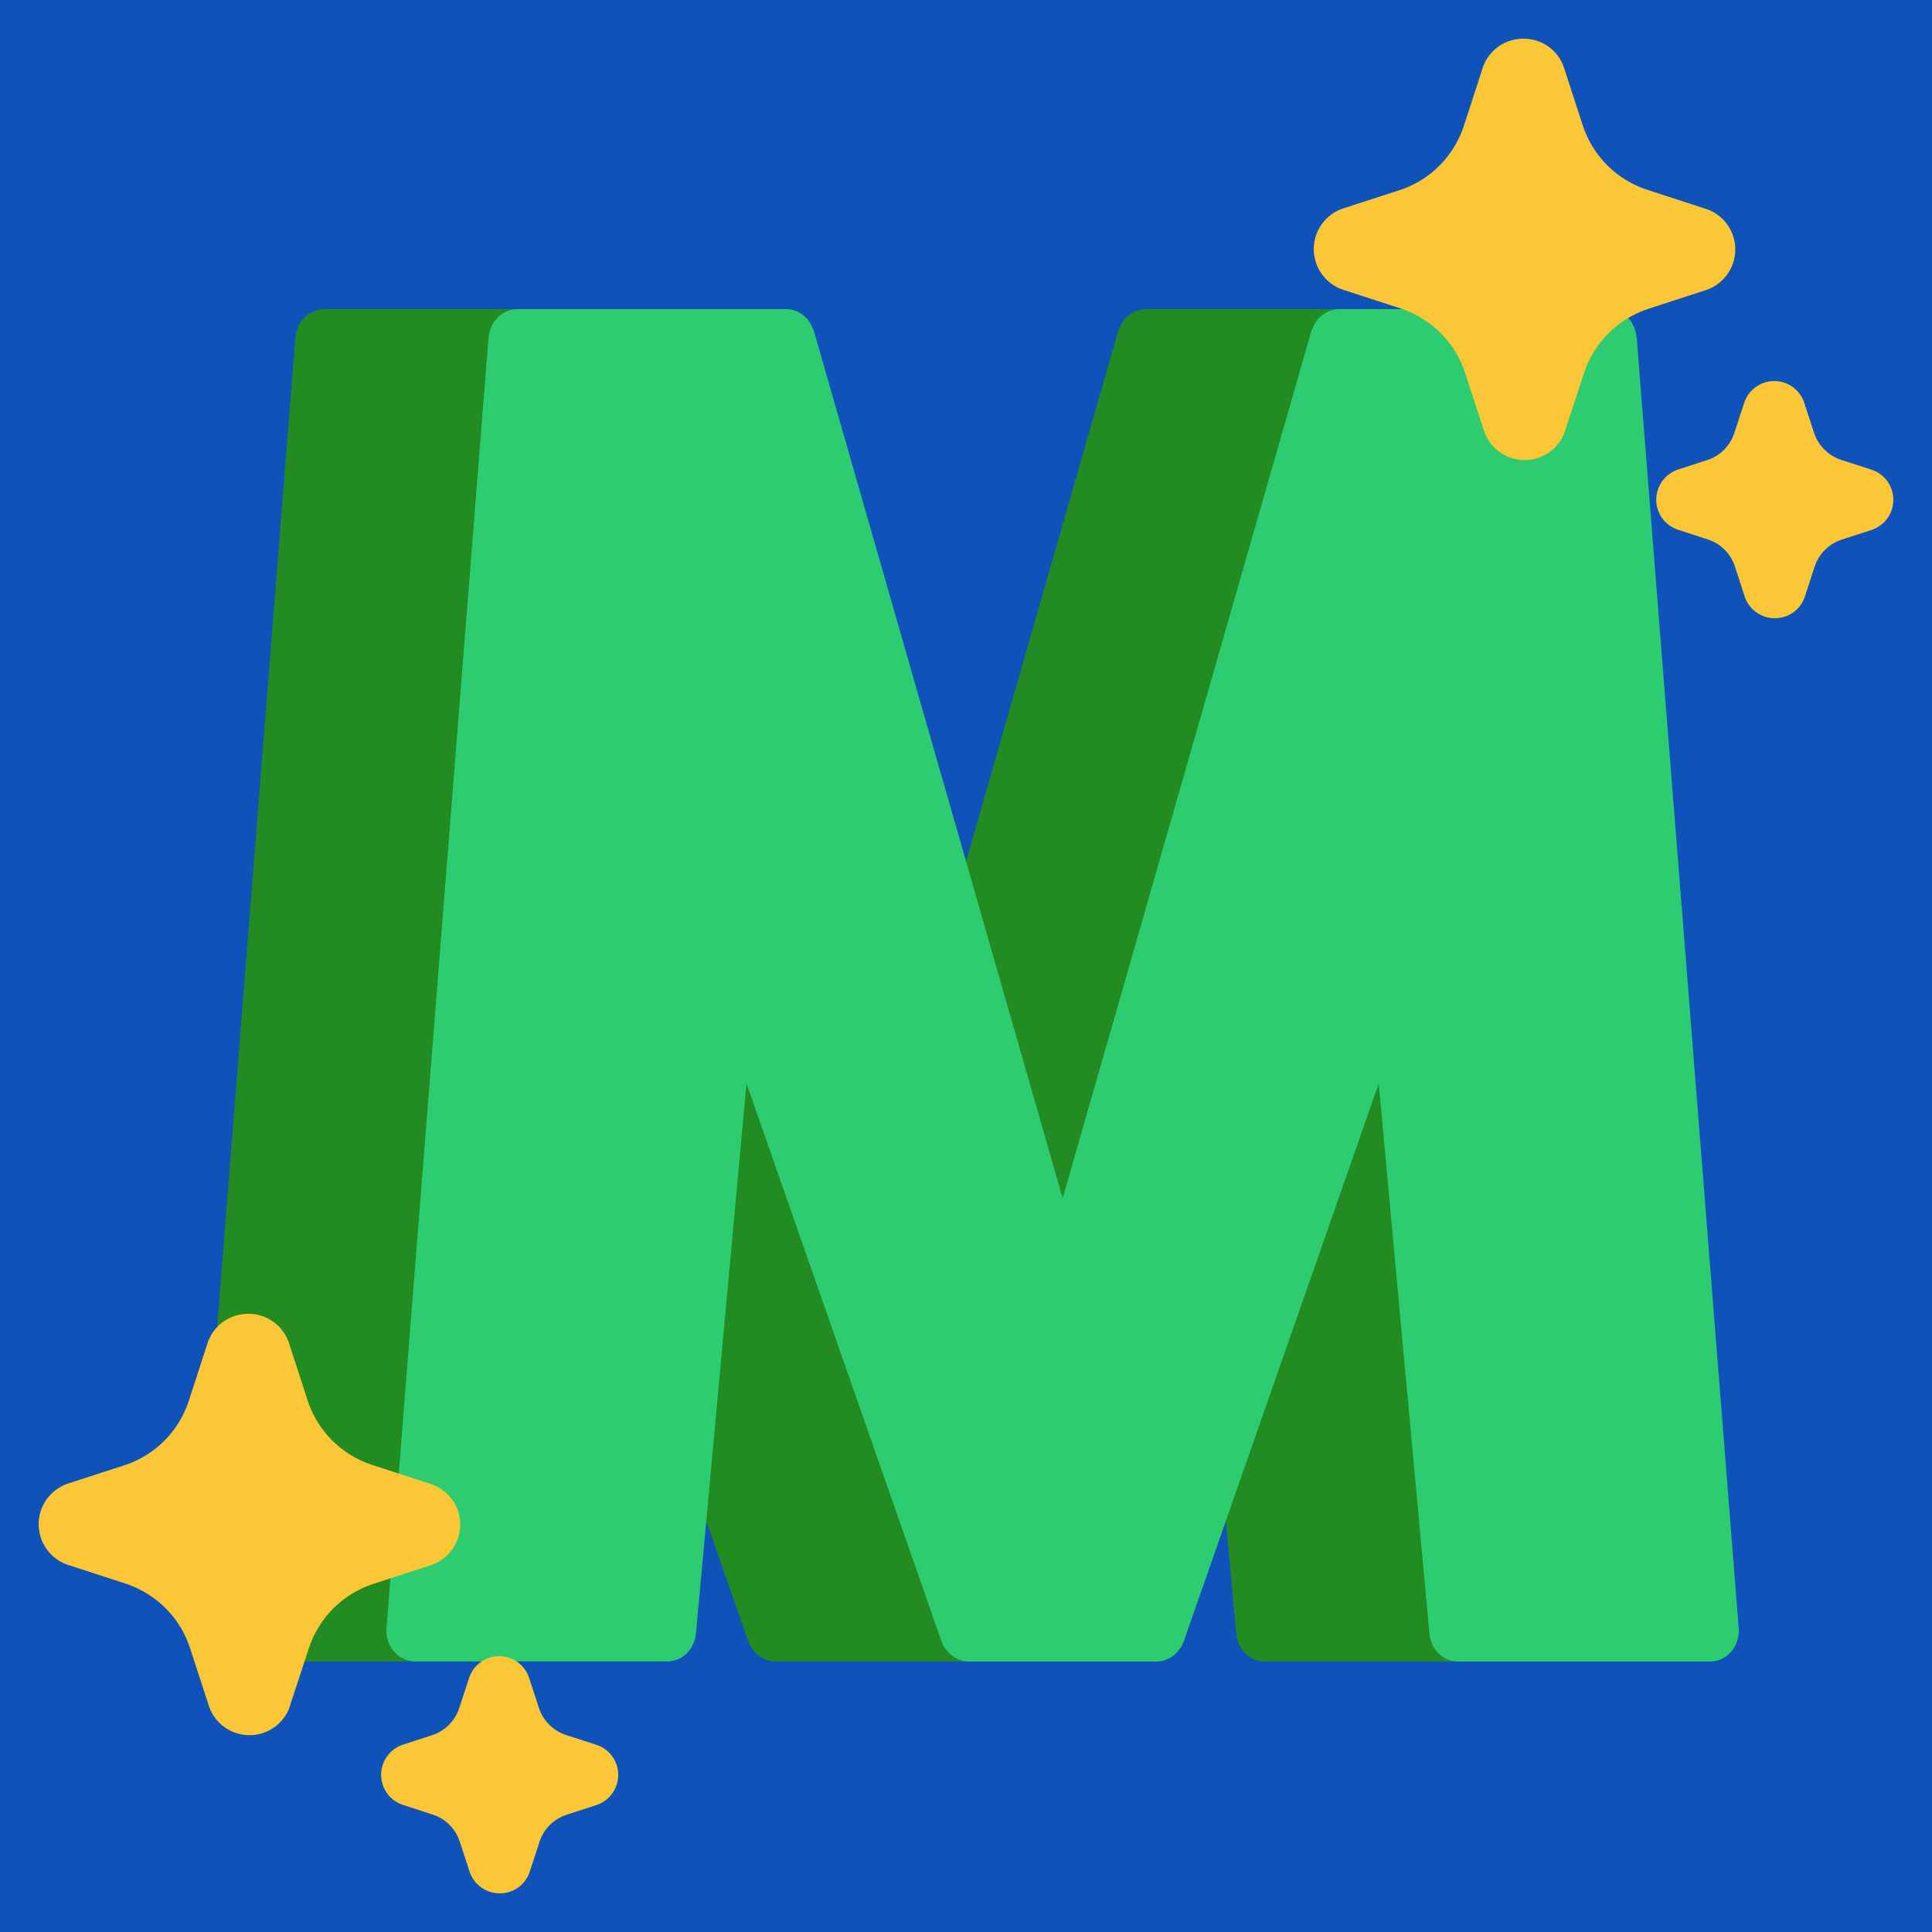
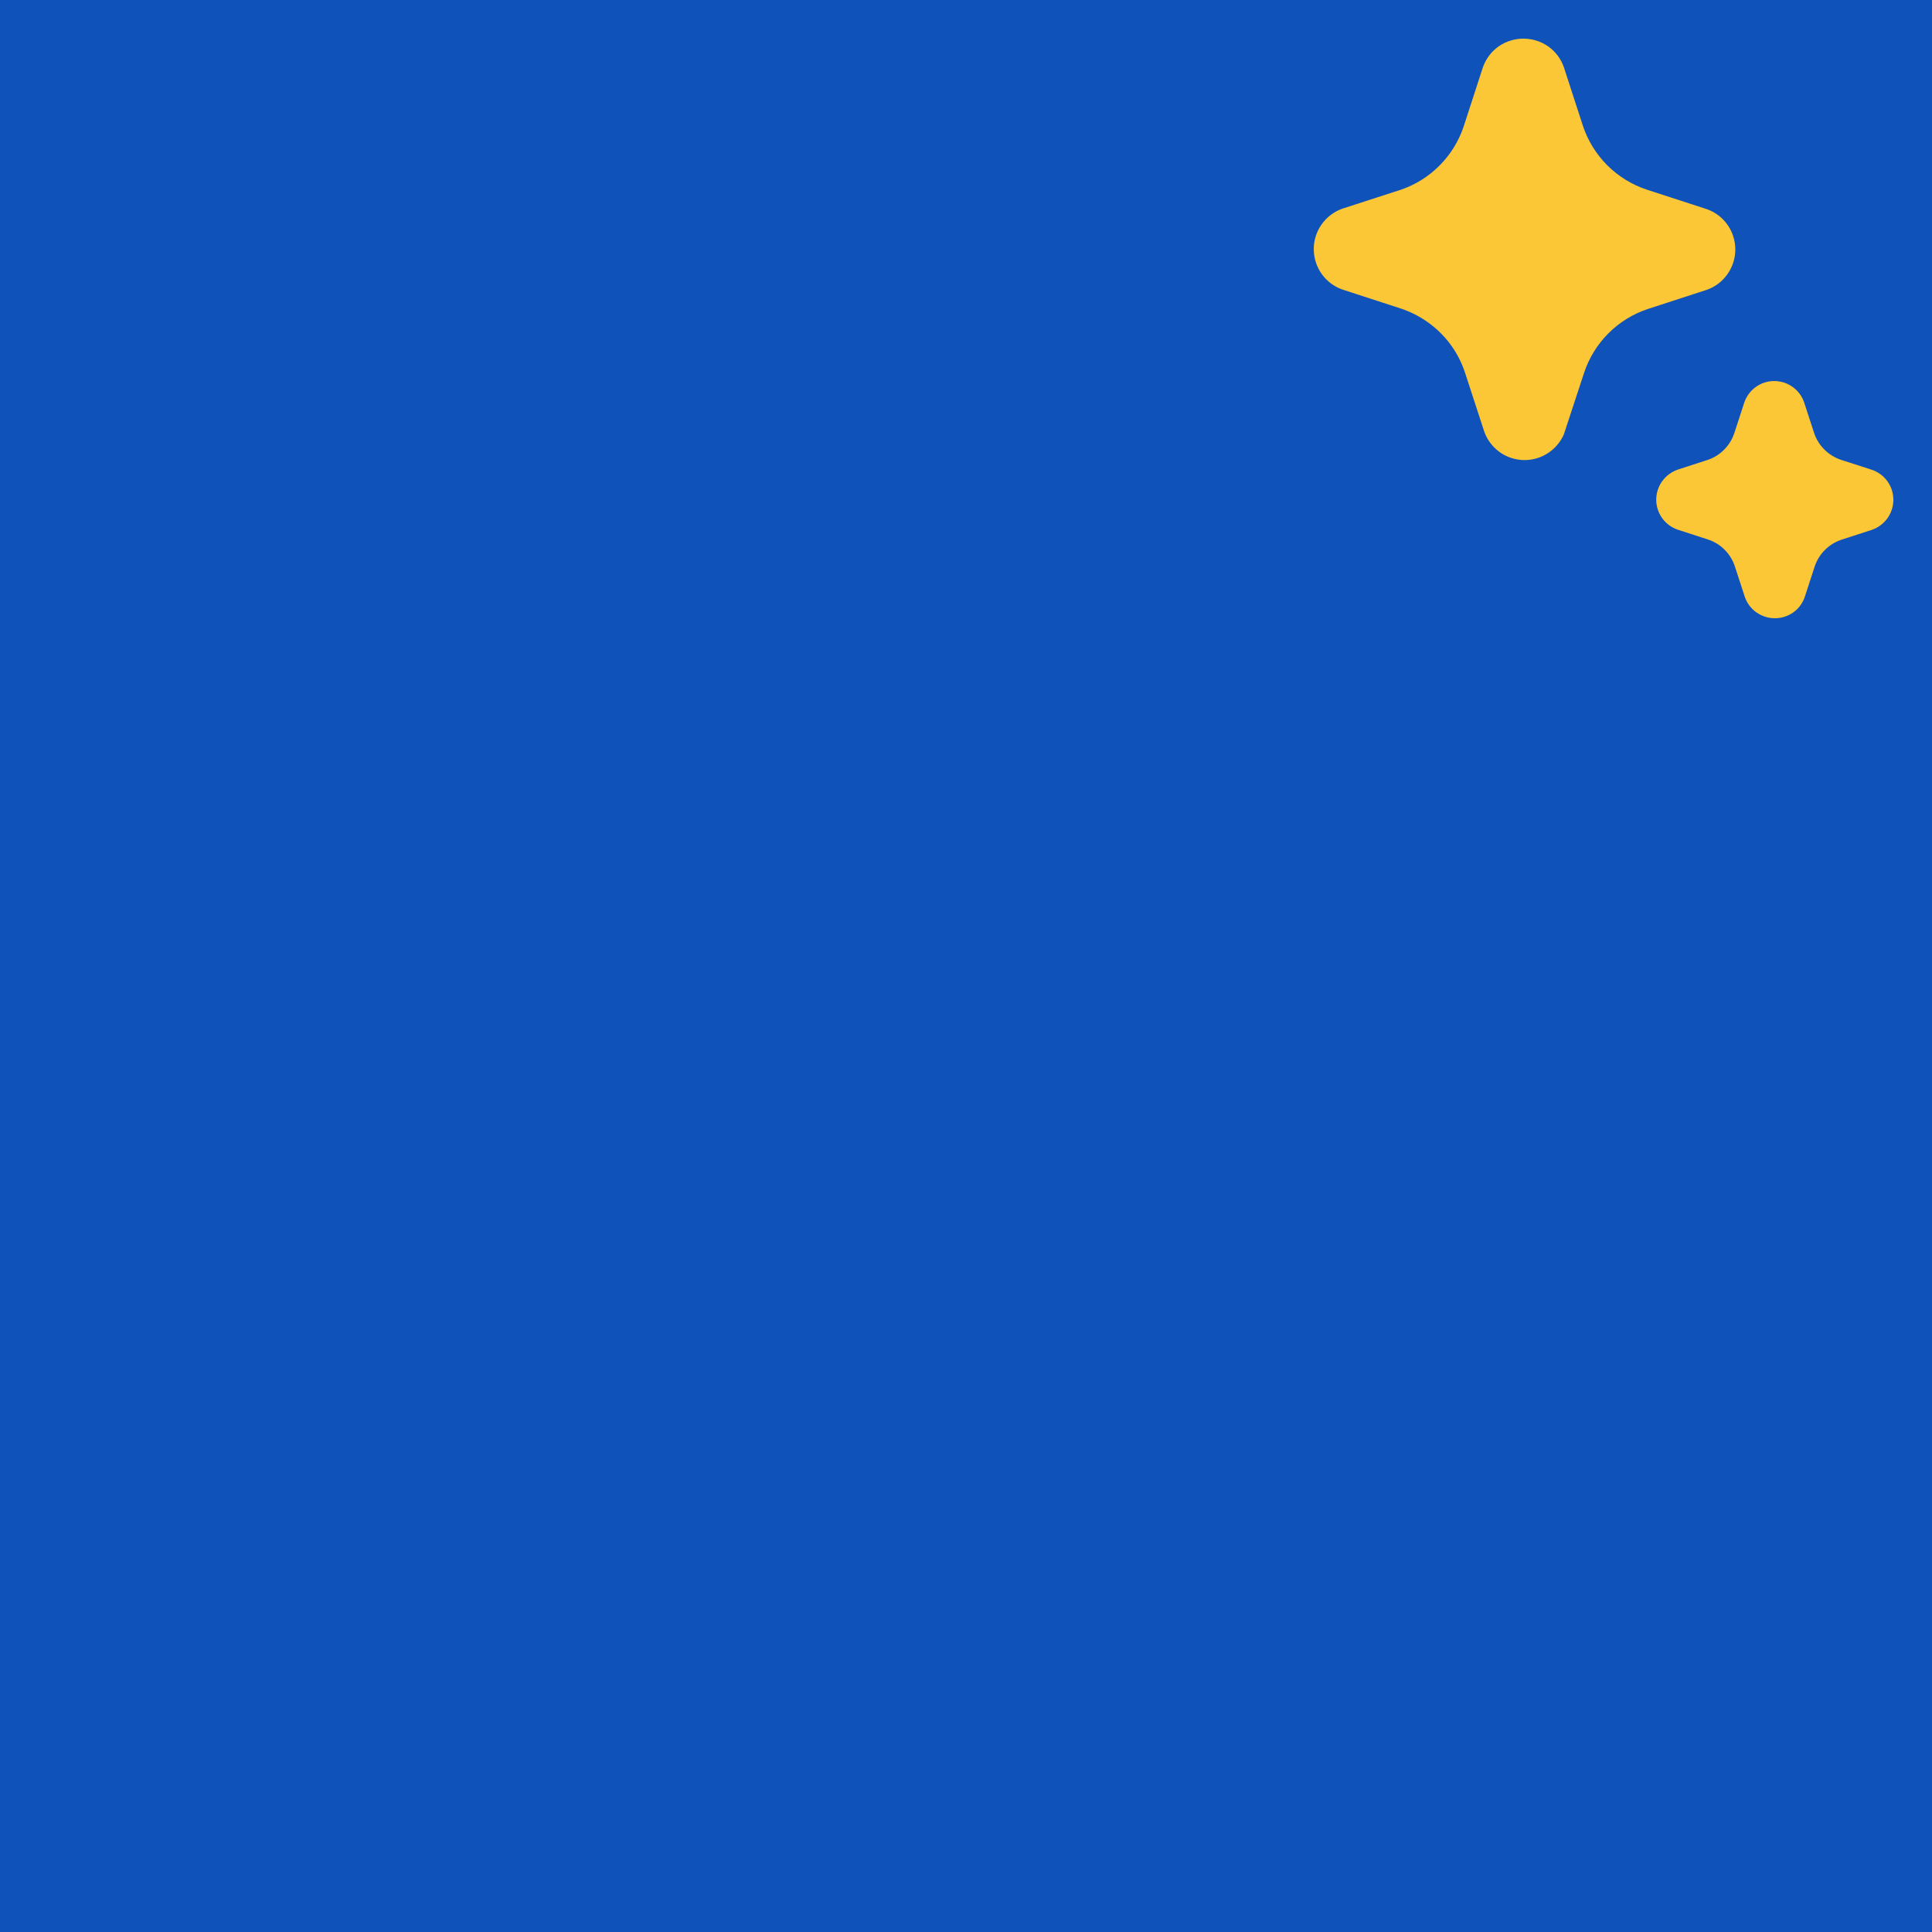
<svg xmlns="http://www.w3.org/2000/svg" width="50" height="50" viewBox="0 0 50 50" fill="none">
  <rect width="50" height="50" fill="#0F52BA" />
-   <path d="M37.357 8.725C37.354 8.722 37.354 8.715 37.351 8.712C37.344 8.628 37.319 8.545 37.288 8.465C37.279 8.445 37.269 8.428 37.26 8.408C37.248 8.384 37.238 8.361 37.226 8.338C37.201 8.297 37.166 8.261 37.135 8.227C37.126 8.221 37.123 8.211 37.113 8.204C37.057 8.147 36.988 8.107 36.916 8.07C36.898 8.064 36.88 8.056 36.863 8.047C36.785 8.018 36.702 8.002 36.619 8H29.65C29.553 8 29.465 8.023 29.378 8.06C29.353 8.07 29.334 8.084 29.306 8.097C29.247 8.134 29.19 8.174 29.14 8.224C29.131 8.237 29.112 8.244 29.1 8.257C29.09 8.267 29.087 8.281 29.084 8.291C29.034 8.354 28.997 8.425 28.965 8.505C28.959 8.518 28.95 8.531 28.943 8.548C28.943 8.552 28.94 8.555 28.94 8.558L22.502 31.01L16.061 8.558C16.061 8.555 16.057 8.552 16.057 8.548C16.051 8.531 16.042 8.518 16.035 8.505C16.008 8.427 15.969 8.355 15.92 8.291C15.911 8.281 15.907 8.267 15.901 8.257C15.889 8.244 15.87 8.237 15.861 8.224C15.81 8.174 15.757 8.13 15.698 8.097C15.673 8.084 15.651 8.07 15.626 8.06C15.539 8.023 15.451 8 15.354 8H8.385C8.3 8 8.222 8.02 8.141 8.047C8.125 8.053 8.106 8.06 8.088 8.07C8.013 8.107 7.947 8.147 7.888 8.204C7.878 8.214 7.875 8.221 7.869 8.227C7.835 8.264 7.803 8.297 7.775 8.338C7.76 8.361 7.753 8.384 7.741 8.408C7.731 8.428 7.719 8.445 7.713 8.465C7.681 8.545 7.66 8.625 7.647 8.712C7.647 8.715 7.644 8.722 7.644 8.725L5.003 42.138C4.984 42.358 5.056 42.575 5.194 42.739C5.334 42.9 5.534 42.997 5.737 42.997H12.273C12.654 42.997 12.97 42.689 13.01 42.281L14.32 28.042L19.367 42.482C19.37 42.485 19.373 42.489 19.377 42.495C19.398 42.559 19.43 42.622 19.467 42.676L19.477 42.686C19.483 42.699 19.498 42.709 19.505 42.719C19.542 42.763 19.58 42.799 19.62 42.836L19.677 42.876C19.717 42.903 19.761 42.923 19.802 42.943C19.884 42.979 19.972 42.998 20.061 43H24.94C25.009 43 25.077 42.987 25.143 42.967C25.162 42.96 25.18 42.953 25.199 42.943C25.246 42.926 25.287 42.903 25.324 42.876C25.343 42.863 25.362 42.85 25.377 42.836C25.421 42.803 25.455 42.763 25.493 42.719C25.502 42.706 25.515 42.696 25.524 42.686C25.524 42.682 25.53 42.679 25.534 42.676C25.571 42.619 25.602 42.559 25.627 42.495C25.627 42.492 25.63 42.489 25.634 42.482L30.681 28.042L31.994 42.285C32.011 42.48 32.096 42.662 32.232 42.794C32.368 42.926 32.545 43 32.728 43H39.26C39.467 43 39.666 42.906 39.804 42.743C39.945 42.579 40.013 42.362 39.998 42.141L37.357 8.725Z" fill="#228B22" />
-   <path d="M42.357 8.725C42.354 8.722 42.354 8.715 42.351 8.712C42.344 8.628 42.319 8.545 42.288 8.465C42.279 8.445 42.269 8.428 42.26 8.408C42.248 8.384 42.238 8.361 42.226 8.338C42.201 8.297 42.166 8.261 42.135 8.227C42.126 8.221 42.123 8.211 42.113 8.204C42.057 8.147 41.988 8.107 41.916 8.07C41.898 8.064 41.88 8.056 41.863 8.047C41.785 8.018 41.702 8.002 41.619 8H34.65C34.553 8 34.465 8.023 34.378 8.06C34.353 8.07 34.334 8.084 34.306 8.097C34.246 8.134 34.19 8.174 34.14 8.224C34.131 8.237 34.112 8.244 34.1 8.257C34.09 8.267 34.087 8.281 34.084 8.291C34.034 8.354 33.996 8.425 33.965 8.505C33.959 8.518 33.95 8.531 33.943 8.548C33.943 8.552 33.94 8.555 33.94 8.558L27.502 31.01L21.061 8.558C21.061 8.555 21.057 8.552 21.057 8.548C21.051 8.531 21.042 8.518 21.035 8.505C21.008 8.427 20.968 8.355 20.92 8.291C20.91 8.281 20.907 8.267 20.901 8.257C20.889 8.244 20.87 8.237 20.86 8.224C20.811 8.174 20.757 8.13 20.698 8.097C20.673 8.084 20.651 8.07 20.626 8.06C20.539 8.023 20.451 8 20.354 8H13.385C13.3 8 13.222 8.02 13.141 8.047C13.125 8.053 13.106 8.06 13.088 8.07C13.013 8.107 12.947 8.147 12.888 8.204C12.878 8.214 12.875 8.221 12.869 8.227C12.835 8.264 12.803 8.297 12.775 8.338C12.759 8.361 12.753 8.384 12.741 8.408C12.731 8.428 12.719 8.445 12.713 8.465C12.681 8.545 12.659 8.625 12.647 8.712C12.647 8.715 12.644 8.722 12.644 8.725L10.003 42.138C9.984 42.358 10.056 42.575 10.194 42.739C10.334 42.9 10.534 42.997 10.737 42.997H17.273C17.654 42.997 17.97 42.689 18.01 42.281L19.32 28.042L24.367 42.482C24.37 42.485 24.373 42.489 24.377 42.495C24.398 42.559 24.43 42.622 24.467 42.676L24.477 42.686C24.483 42.699 24.498 42.709 24.505 42.719C24.542 42.763 24.58 42.799 24.62 42.836L24.677 42.876C24.717 42.903 24.761 42.923 24.802 42.943C24.884 42.979 24.972 42.998 25.061 43H29.94C30.009 43 30.077 42.987 30.143 42.967C30.162 42.96 30.18 42.953 30.199 42.943C30.246 42.926 30.287 42.903 30.324 42.876C30.343 42.863 30.362 42.85 30.377 42.836C30.421 42.803 30.455 42.763 30.493 42.719C30.502 42.706 30.515 42.696 30.524 42.686C30.524 42.682 30.53 42.679 30.534 42.676C30.571 42.619 30.602 42.559 30.627 42.495C30.627 42.492 30.63 42.489 30.634 42.482L35.681 28.042L36.994 42.285C37.011 42.48 37.096 42.662 37.232 42.794C37.368 42.926 37.545 43 37.728 43H44.26C44.467 43 44.666 42.906 44.804 42.743C44.945 42.579 45.013 42.362 44.998 42.141L42.357 8.725Z" fill="#2ECC71" />
  <path d="M38.815 11.703C38.95 11.798 39.103 11.862 39.266 11.89C39.428 11.918 39.594 11.91 39.753 11.866C39.911 11.822 40.058 11.743 40.182 11.635C40.307 11.527 40.406 11.393 40.472 11.242L40.997 9.646C41.124 9.262 41.34 8.913 41.625 8.627C41.911 8.341 42.26 8.125 42.644 7.997L44.169 7.501C44.386 7.426 44.574 7.284 44.705 7.096C44.807 6.953 44.873 6.788 44.898 6.615C44.923 6.441 44.907 6.264 44.85 6.098C44.794 5.933 44.699 5.783 44.573 5.661C44.447 5.539 44.294 5.449 44.126 5.398L42.616 4.907C42.232 4.78 41.883 4.564 41.597 4.279C41.311 3.993 41.095 3.644 40.967 3.261L40.471 1.735C40.395 1.519 40.253 1.332 40.066 1.2C39.878 1.07 39.654 1 39.425 1C39.197 1 38.973 1.07 38.785 1.2C38.595 1.334 38.452 1.525 38.376 1.745L37.874 3.29C37.746 3.664 37.535 4.003 37.256 4.283C36.978 4.564 36.639 4.776 36.266 4.906L34.739 5.401C34.522 5.478 34.334 5.621 34.201 5.81C34.069 5.998 33.998 6.224 34 6.454C34.002 6.685 34.075 6.909 34.21 7.096C34.345 7.283 34.534 7.423 34.753 7.497L36.263 7.988C36.753 8.153 37.184 8.458 37.501 8.865C37.683 9.099 37.822 9.362 37.914 9.643L38.411 11.166C38.487 11.383 38.629 11.571 38.816 11.703M45.459 15.85C45.598 15.948 45.764 16 45.934 16C46.102 16 46.267 15.949 46.405 15.852C46.548 15.752 46.654 15.608 46.709 15.443L46.963 14.663C47.017 14.501 47.107 14.354 47.228 14.233C47.348 14.113 47.495 14.022 47.656 13.968L48.451 13.71C48.611 13.653 48.75 13.548 48.849 13.409C48.947 13.27 49 13.104 49 12.934C49 12.759 48.944 12.589 48.841 12.448C48.737 12.308 48.591 12.204 48.425 12.152L47.645 11.9C47.483 11.846 47.336 11.755 47.215 11.635C47.094 11.514 47.003 11.367 46.949 11.205L46.69 10.412C46.635 10.25 46.529 10.11 46.389 10.011C46.25 9.912 46.083 9.86 45.911 9.861C45.74 9.862 45.574 9.917 45.435 10.018C45.297 10.119 45.194 10.261 45.14 10.423L44.885 11.205C44.833 11.364 44.745 11.51 44.627 11.63C44.51 11.751 44.367 11.842 44.208 11.898L43.413 12.156C43.253 12.213 43.114 12.318 43.015 12.457C42.916 12.596 42.863 12.762 42.863 12.933C42.863 13.105 42.918 13.272 43.018 13.412C43.119 13.551 43.261 13.655 43.424 13.709L44.204 13.963C44.367 14.016 44.514 14.107 44.635 14.229C44.756 14.35 44.846 14.498 44.899 14.661L45.158 15.454C45.214 15.614 45.319 15.753 45.458 15.851" fill="#FBC736" />
-   <path d="M5.815 44.703C5.95 44.798 6.103 44.862 6.266 44.89C6.428 44.918 6.594 44.91 6.753 44.866C6.911 44.822 7.058 44.743 7.182 44.635C7.307 44.527 7.406 44.393 7.472 44.242L7.997 42.646C8.124 42.262 8.34 41.913 8.625 41.627C8.911 41.341 9.26 41.125 9.644 40.997L11.169 40.501C11.386 40.426 11.574 40.284 11.705 40.096C11.807 39.953 11.873 39.788 11.898 39.614C11.923 39.441 11.907 39.264 11.851 39.098C11.794 38.933 11.699 38.783 11.573 38.661C11.447 38.539 11.294 38.449 11.126 38.398L9.616 37.907C9.232 37.78 8.883 37.564 8.597 37.279C8.311 36.993 8.095 36.644 7.967 36.261L7.471 34.735C7.395 34.519 7.253 34.332 7.066 34.2C6.878 34.07 6.654 34 6.426 34C6.197 34 5.973 34.07 5.785 34.2C5.595 34.334 5.452 34.525 5.376 34.745L4.874 36.29C4.746 36.664 4.535 37.003 4.256 37.283C3.978 37.563 3.639 37.776 3.266 37.906L1.739 38.401C1.522 38.478 1.334 38.621 1.201 38.81C1.069 38.998 0.999 39.224 1 39.454C1.002 39.685 1.075 39.909 1.21 40.096C1.345 40.283 1.534 40.423 1.753 40.497L3.263 40.988C3.753 41.153 4.184 41.458 4.501 41.865C4.683 42.099 4.822 42.362 4.915 42.643L5.411 44.166C5.487 44.383 5.629 44.571 5.816 44.703M12.459 48.85C12.598 48.948 12.764 49.001 12.934 49C13.102 49.001 13.267 48.949 13.405 48.852C13.548 48.752 13.654 48.608 13.709 48.443L13.963 47.663C14.017 47.501 14.107 47.354 14.228 47.233C14.348 47.113 14.495 47.022 14.656 46.968L15.451 46.71C15.611 46.653 15.75 46.548 15.848 46.409C15.947 46.27 16 46.104 16 45.934C16 45.759 15.944 45.589 15.841 45.448C15.737 45.308 15.591 45.204 15.425 45.152L14.645 44.9C14.483 44.846 14.336 44.755 14.215 44.635C14.094 44.514 14.003 44.367 13.949 44.205L13.69 43.412C13.634 43.25 13.529 43.11 13.389 43.011C13.25 42.912 13.082 42.86 12.911 42.861C12.74 42.862 12.574 42.917 12.435 43.018C12.297 43.119 12.194 43.261 12.14 43.423L11.885 44.205C11.833 44.364 11.745 44.51 11.627 44.63C11.51 44.751 11.367 44.842 11.208 44.898L10.413 45.156C10.253 45.213 10.114 45.318 10.015 45.457C9.916 45.596 9.863 45.763 9.863 45.933C9.863 46.105 9.918 46.272 10.018 46.412C10.119 46.551 10.261 46.655 10.424 46.709L11.204 46.963C11.367 47.016 11.514 47.108 11.635 47.229C11.756 47.35 11.846 47.498 11.899 47.66L12.158 48.454C12.214 48.614 12.319 48.753 12.458 48.851" fill="#FBC736" />
</svg>